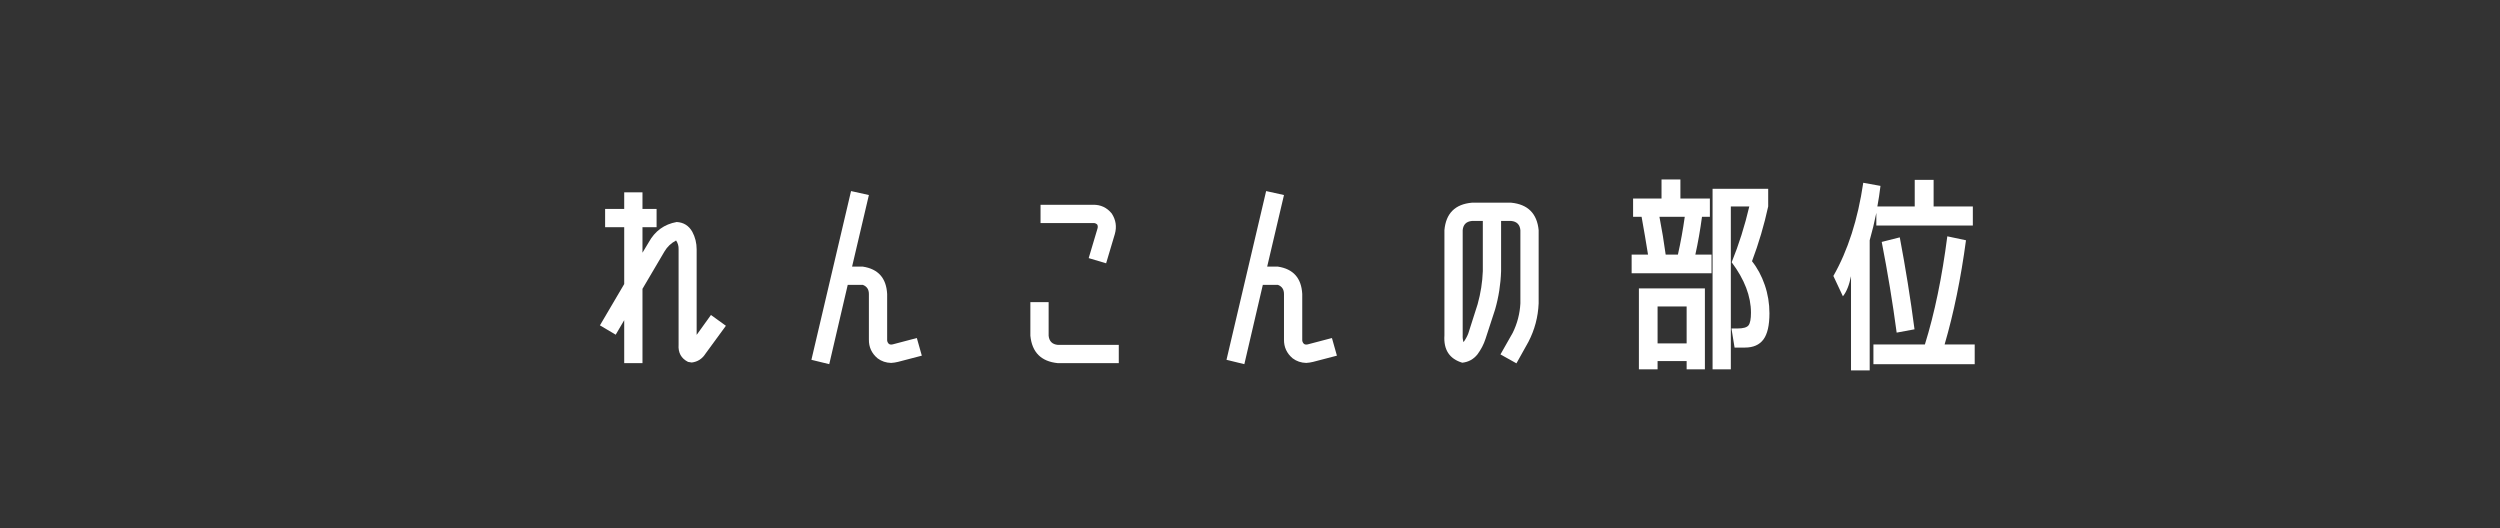
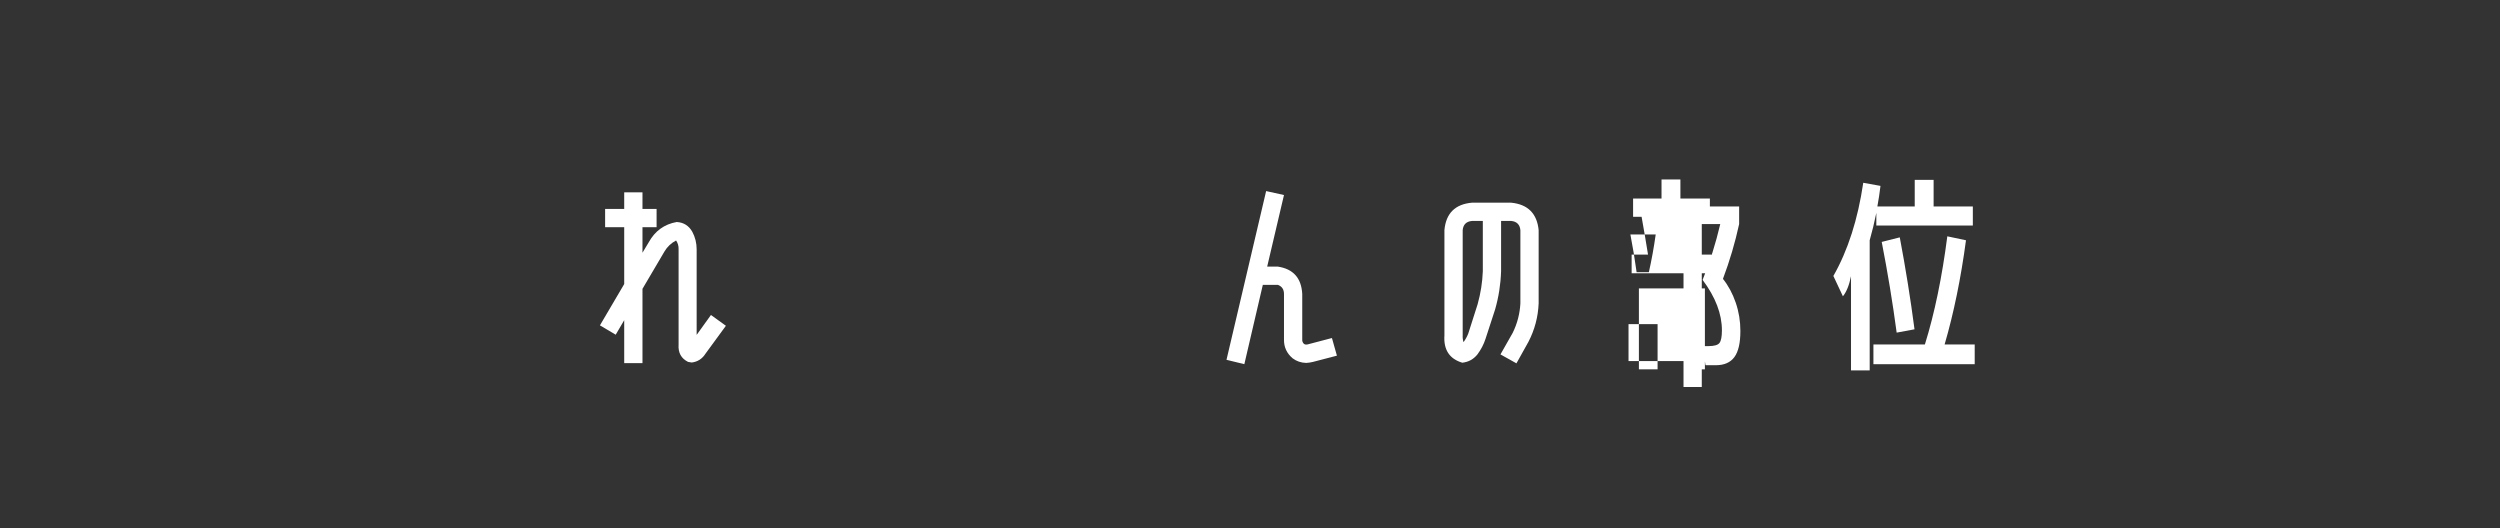
<svg xmlns="http://www.w3.org/2000/svg" viewBox="0 0 265 56">
  <rect x="0" y="0" width="265" height="56" fill="#333333" stroke="none" />
  <clipPath id="a">
    <path d="m0 0h265v56h-265z" />
  </clipPath>
  <g clip-path="url(#a)" fill="#fff">
    <path d="m73.843 35.5 1.518-2.112 1.584 1.144-2.156 2.948c-.352.557-.842.872-1.468.946-.145-.015-.275-.037-.391-.066-.726-.367-1.06-.976-1-1.826v-10.098c.014-.352-.074-.667-.264-.946-.528.279-.939.667-1.232 1.166l-2.332 3.96v7.876h-1.936v-4.554l-.902 1.54-1.672-.99 2.574-4.378v-6.028h-2.024v-1.936h2.024v-1.76h1.936v1.76h1.496v1.936h-1.496v2.706l.66-1.1c.66-1.202 1.65-1.921 2.97-2.156.733.044 1.283.389 1.65 1.034.308.572.462 1.195.462 1.87v9.064z" />
-     <path d="m94.677 36.49 2.508-.66.528 1.87-2.53.66c-.235.058-.477.095-.726.11-.543-.015-1.02-.176-1.43-.484-.631-.528-.938-1.195-.924-2.002v-4.818c0-.484-.213-.806-.638-.968h-1.606l-1.958 8.404-1.892-.462 4.202-17.886 1.892.418-1.782 7.59h1.144c1.628.25 2.486 1.218 2.574 2.904v4.818c-.015.176.044.33.176.462.117.088.271.103.462.044z" />
-     <path d="m118.591 36.556v1.936h-6.468c-1.76-.176-2.728-1.144-2.904-2.904v-3.564h1.936v3.564c.059.586.381.909.968.968zm-3.19-9.196.924-3.102c.058-.176.051-.33-.022-.462-.132-.117-.279-.168-.44-.154h-5.566v-1.936h5.566c.807-.014 1.467.294 1.98.924.44.675.55 1.401.33 2.178l-.924 3.102z" />
    <path d="m138.677 36.49 2.508-.66.528 1.87-2.53.66c-.235.058-.477.095-.726.11-.543-.015-1.02-.176-1.43-.484-.631-.528-.938-1.195-.924-2.002v-4.818c0-.484-.213-.806-.638-.968h-1.606l-1.958 8.404-1.892-.462 4.202-17.886 1.892.418-1.782 7.59h1.144c1.628.25 2.486 1.218 2.574 2.904v4.818c-.015.176.044.33.176.462.117.088.271.103.462.044z" />
    <path d="m160.347 35.28c.484-.982.755-2.024.814-3.124v-7.766c-.059-.586-.382-.909-.968-.968h-1.078v5.324c-.044 1.394-.257 2.75-.638 4.07l-1.012 3.102c-.19.586-.477 1.137-.858 1.65-.411.513-.946.806-1.606.88-1.364-.411-1.995-1.378-1.892-2.904v-11.154c.161-1.774 1.129-2.742 2.904-2.904h4.18c1.76.176 2.728 1.144 2.904 2.904v7.766c-.059 1.438-.418 2.794-1.078 4.07l-1.276 2.288-1.694-.946zm-3.168-6.534v-5.324h-1.166c-.587.059-.91.381-.968.968v11.154c-.015.25.015.491.088.726.22-.308.389-.616.506-.924l.99-3.102c.323-1.158.506-2.324.55-3.498z" />
-     <path d="m172.953 28.966v-1.98h1.738c-.206-1.291-.433-2.625-.682-4.004h-.902v-1.936h3.014v-2.024h2.002v2.024h3.124v1.936h-.836c-.191 1.422-.426 2.757-.704 4.004h1.716v1.98zm2.75 9.306v.88h-1.98v-8.58h6.996v8.58h-1.936v-.88zm3.08-1.87v-3.916h-3.08v3.916zm-.924-9.416c.293-1.305.535-2.64.726-4.004h-2.684c.264 1.364.484 2.699.66 4.004zm7.854.704c.572.719 1.023 1.559 1.353 2.519.33.961.495 1.962.495 3.003 0 1.276-.213 2.2-.638 2.772s-1.078.858-1.958.858h-1.1l-.33-2.024h.638c.616 0 1.008-.114 1.177-.341.168-.227.253-.671.253-1.331 0-1.745-.682-3.527-2.046-5.346.762-1.877 1.386-3.85 1.87-5.918h-1.958v17.27h-1.936v-19.14h5.896v1.87c-.426 1.965-.998 3.901-1.716 5.808z" />
+     <path d="m172.953 28.966v-1.98h1.738c-.206-1.291-.433-2.625-.682-4.004h-.902v-1.936h3.014v-2.024h2.002v2.024h3.124v1.936h-.836c-.191 1.422-.426 2.757-.704 4.004h1.716v1.98zm2.75 9.306v.88h-1.98v-8.58h6.996v8.58h-1.936v-.88zv-3.916h-3.08v3.916zm-.924-9.416c.293-1.305.535-2.64.726-4.004h-2.684c.264 1.364.484 2.699.66 4.004zm7.854.704c.572.719 1.023 1.559 1.353 2.519.33.961.495 1.962.495 3.003 0 1.276-.213 2.2-.638 2.772s-1.078.858-1.958.858h-1.1l-.33-2.024h.638c.616 0 1.008-.114 1.177-.341.168-.227.253-.671.253-1.331 0-1.745-.682-3.527-2.046-5.346.762-1.877 1.386-3.85 1.87-5.918h-1.958v17.27h-1.936v-19.14h5.896v1.87c-.426 1.965-.998 3.901-1.716 5.808z" />
    <path d="m198.187 25.468v13.794h-1.98v-9.988c-.191.954-.477 1.665-.858 2.134l-1.012-2.156c1.54-2.699 2.596-5.991 3.168-9.878l1.826.33c-.088.748-.198 1.474-.33 2.178h3.96v-2.816h2.002v2.816h4.158v2.024h-10.23v-1.342c-.206 1.012-.44 1.98-.704 2.904zm.396 13.134v-2.09h5.456c1.026-3.3 1.818-7.121 2.376-11.462l1.98.418c-.543 4.048-1.298 7.729-2.266 11.044h3.19v2.09zm.88-12.958 1.914-.484c.616 3.256 1.137 6.505 1.562 9.746l-1.892.352c-.425-3.183-.954-6.387-1.584-9.614z" />
  </g>
</svg>